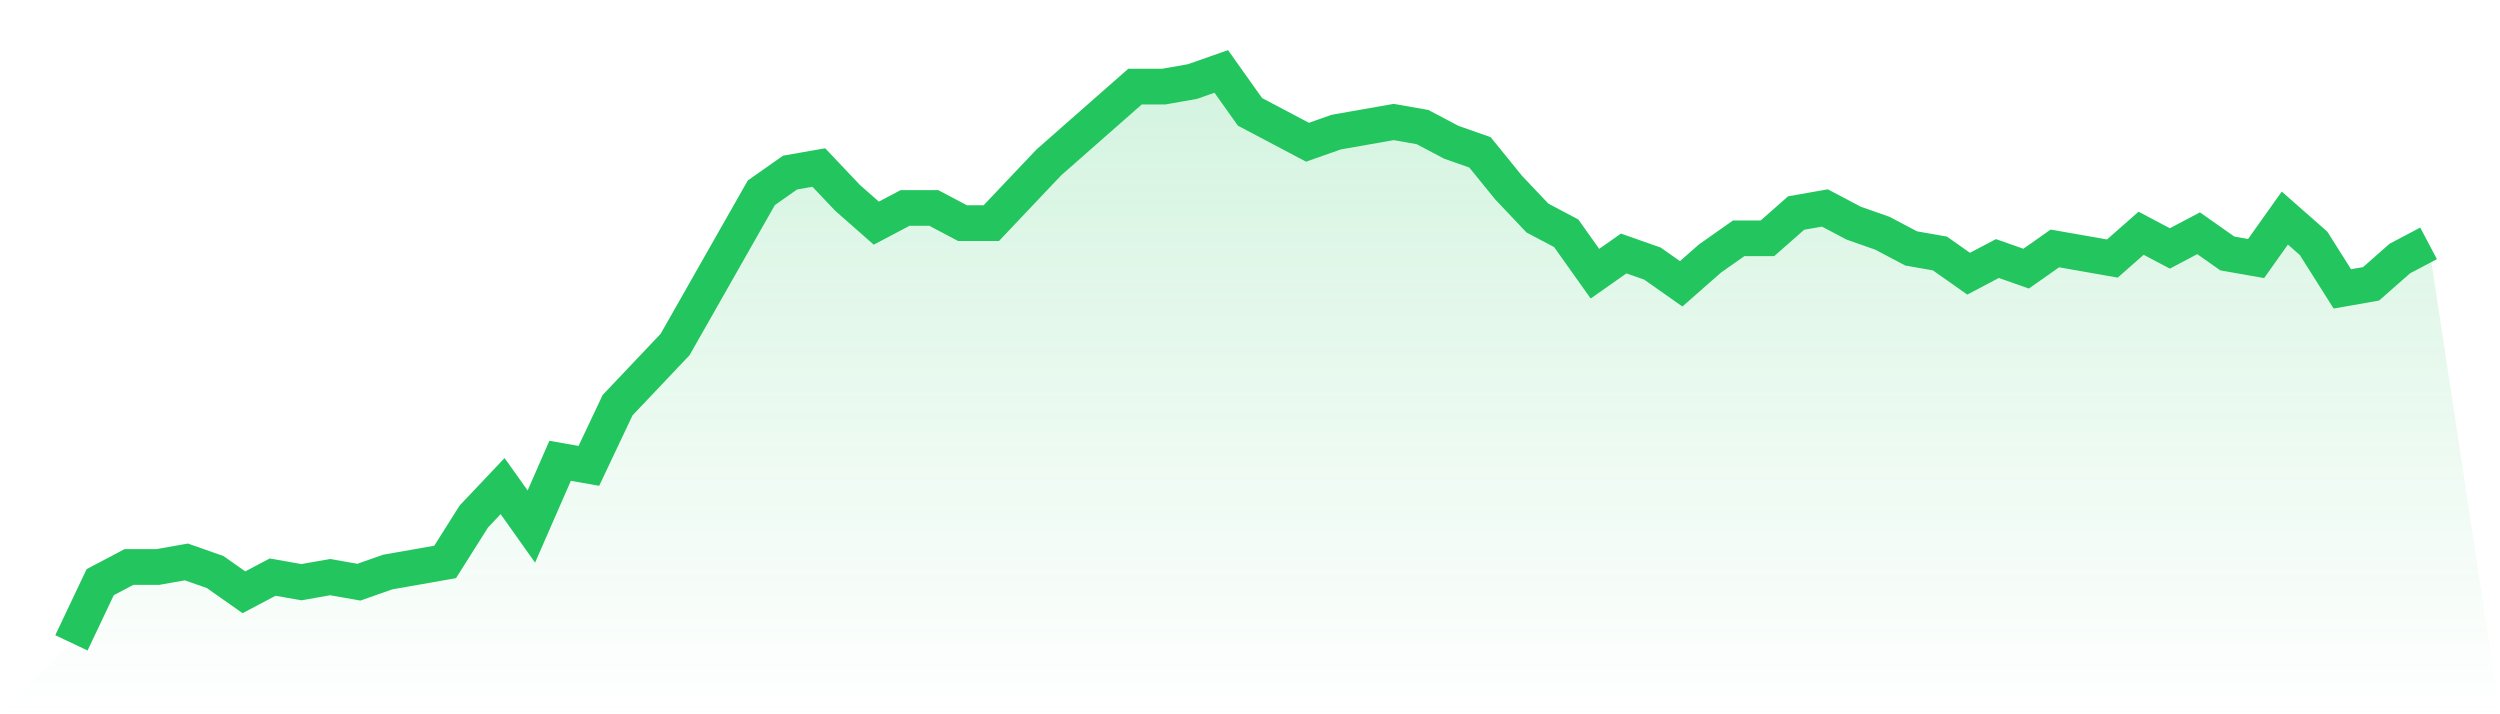
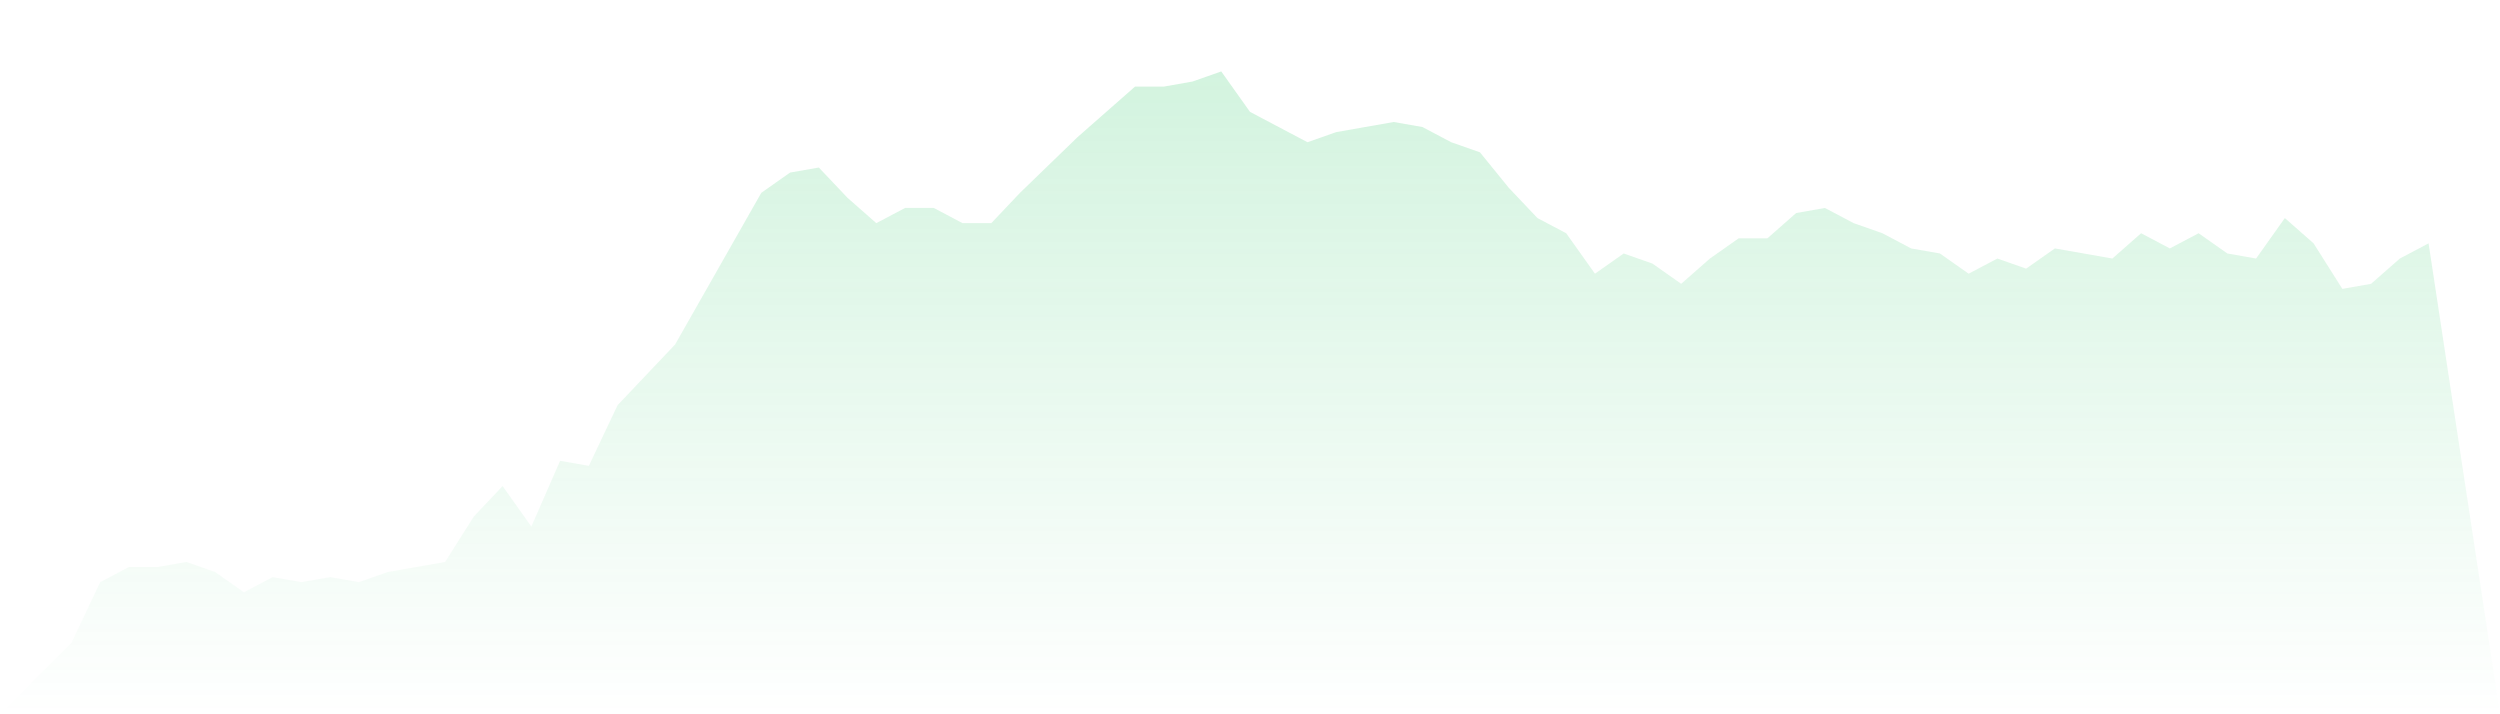
<svg xmlns="http://www.w3.org/2000/svg" viewBox="0 0 140 40">
  <defs>
    <linearGradient id="gradient" x1="0" x2="0" y1="0" y2="1">
      <stop offset="0%" stop-color="#22c55e" stop-opacity="0.2" />
      <stop offset="100%" stop-color="#22c55e" stop-opacity="0" />
    </linearGradient>
  </defs>
-   <path d="M4,36 L4,36 L5.61,32.602 L7.22,31.752 L8.829,31.752 L10.439,31.469 L12.049,32.035 L13.659,33.168 L15.268,32.319 L16.878,32.602 L18.488,32.319 L20.098,32.602 L21.707,32.035 L23.317,31.752 L24.927,31.469 L26.537,28.92 L28.146,27.221 L29.756,29.487 L31.366,25.805 L32.976,26.088 L34.585,22.69 L36.195,20.991 L37.805,19.292 L39.415,16.46 L41.024,13.628 L42.634,10.796 L44.244,9.664 L45.854,9.381 L47.463,11.08 L49.073,12.496 L50.683,11.646 L52.293,11.646 L53.902,12.496 L55.512,12.496 L57.122,10.796 L58.732,9.097 L60.341,7.681 L61.951,6.265 L63.561,4.85 L65.171,4.85 L66.78,4.566 L68.39,4 L70,6.265 L71.61,7.115 L73.22,7.965 L74.829,7.398 L76.439,7.115 L78.049,6.832 L79.659,7.115 L81.268,7.965 L82.878,8.531 L84.488,10.513 L86.098,12.212 L87.707,13.062 L89.317,15.327 L90.927,14.195 L92.537,14.761 L94.146,15.894 L95.756,14.478 L97.366,13.345 L98.976,13.345 L100.585,11.929 L102.195,11.646 L103.805,12.496 L105.415,13.062 L107.024,13.912 L108.634,14.195 L110.244,15.327 L111.854,14.478 L113.463,15.044 L115.073,13.912 L116.683,14.195 L118.293,14.478 L119.902,13.062 L121.512,13.912 L123.122,13.062 L124.732,14.195 L126.341,14.478 L127.951,12.212 L129.561,13.628 L131.171,16.177 L132.78,15.894 L134.39,14.478 L136,13.628 L140,40 L0,40 z" fill="url(#gradient)" />
-   <path d="M4,36 L4,36 L5.61,32.602 L7.22,31.752 L8.829,31.752 L10.439,31.469 L12.049,32.035 L13.659,33.168 L15.268,32.319 L16.878,32.602 L18.488,32.319 L20.098,32.602 L21.707,32.035 L23.317,31.752 L24.927,31.469 L26.537,28.92 L28.146,27.221 L29.756,29.487 L31.366,25.805 L32.976,26.088 L34.585,22.69 L36.195,20.991 L37.805,19.292 L39.415,16.46 L41.024,13.628 L42.634,10.796 L44.244,9.664 L45.854,9.381 L47.463,11.08 L49.073,12.496 L50.683,11.646 L52.293,11.646 L53.902,12.496 L55.512,12.496 L57.122,10.796 L58.732,9.097 L60.341,7.681 L61.951,6.265 L63.561,4.85 L65.171,4.85 L66.78,4.566 L68.39,4 L70,6.265 L71.61,7.115 L73.22,7.965 L74.829,7.398 L76.439,7.115 L78.049,6.832 L79.659,7.115 L81.268,7.965 L82.878,8.531 L84.488,10.513 L86.098,12.212 L87.707,13.062 L89.317,15.327 L90.927,14.195 L92.537,14.761 L94.146,15.894 L95.756,14.478 L97.366,13.345 L98.976,13.345 L100.585,11.929 L102.195,11.646 L103.805,12.496 L105.415,13.062 L107.024,13.912 L108.634,14.195 L110.244,15.327 L111.854,14.478 L113.463,15.044 L115.073,13.912 L116.683,14.195 L118.293,14.478 L119.902,13.062 L121.512,13.912 L123.122,13.062 L124.732,14.195 L126.341,14.478 L127.951,12.212 L129.561,13.628 L131.171,16.177 L132.78,15.894 L134.39,14.478 L136,13.628" fill="none" stroke="#22c55e" stroke-width="2" />
+   <path d="M4,36 L4,36 L5.61,32.602 L7.22,31.752 L8.829,31.752 L10.439,31.469 L12.049,32.035 L13.659,33.168 L15.268,32.319 L16.878,32.602 L18.488,32.319 L20.098,32.602 L21.707,32.035 L23.317,31.752 L24.927,31.469 L26.537,28.92 L28.146,27.221 L29.756,29.487 L31.366,25.805 L32.976,26.088 L34.585,22.69 L36.195,20.991 L37.805,19.292 L39.415,16.46 L41.024,13.628 L42.634,10.796 L44.244,9.664 L45.854,9.381 L47.463,11.08 L49.073,12.496 L50.683,11.646 L52.293,11.646 L53.902,12.496 L55.512,12.496 L57.122,10.796 L60.341,7.681 L61.951,6.265 L63.561,4.85 L65.171,4.85 L66.78,4.566 L68.39,4 L70,6.265 L71.61,7.115 L73.22,7.965 L74.829,7.398 L76.439,7.115 L78.049,6.832 L79.659,7.115 L81.268,7.965 L82.878,8.531 L84.488,10.513 L86.098,12.212 L87.707,13.062 L89.317,15.327 L90.927,14.195 L92.537,14.761 L94.146,15.894 L95.756,14.478 L97.366,13.345 L98.976,13.345 L100.585,11.929 L102.195,11.646 L103.805,12.496 L105.415,13.062 L107.024,13.912 L108.634,14.195 L110.244,15.327 L111.854,14.478 L113.463,15.044 L115.073,13.912 L116.683,14.195 L118.293,14.478 L119.902,13.062 L121.512,13.912 L123.122,13.062 L124.732,14.195 L126.341,14.478 L127.951,12.212 L129.561,13.628 L131.171,16.177 L132.78,15.894 L134.39,14.478 L136,13.628 L140,40 L0,40 z" fill="url(#gradient)" />
</svg>